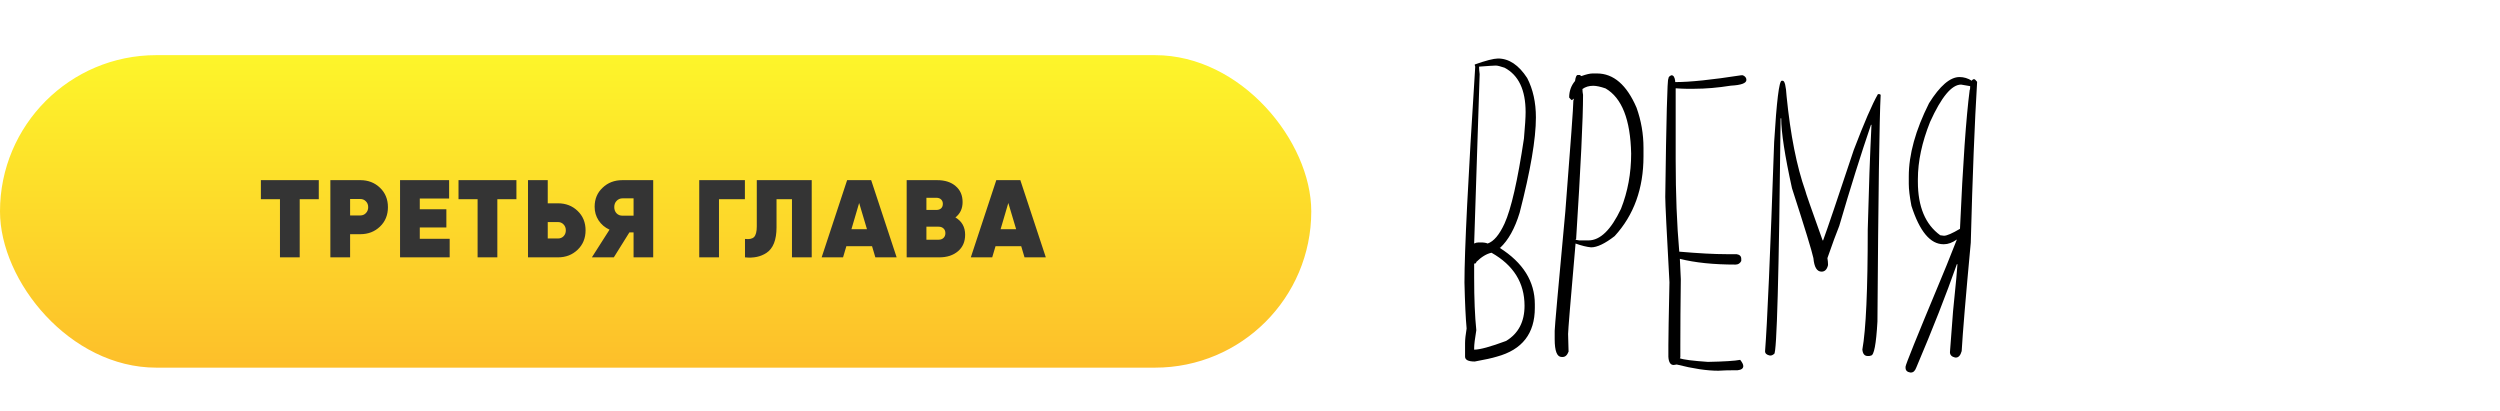
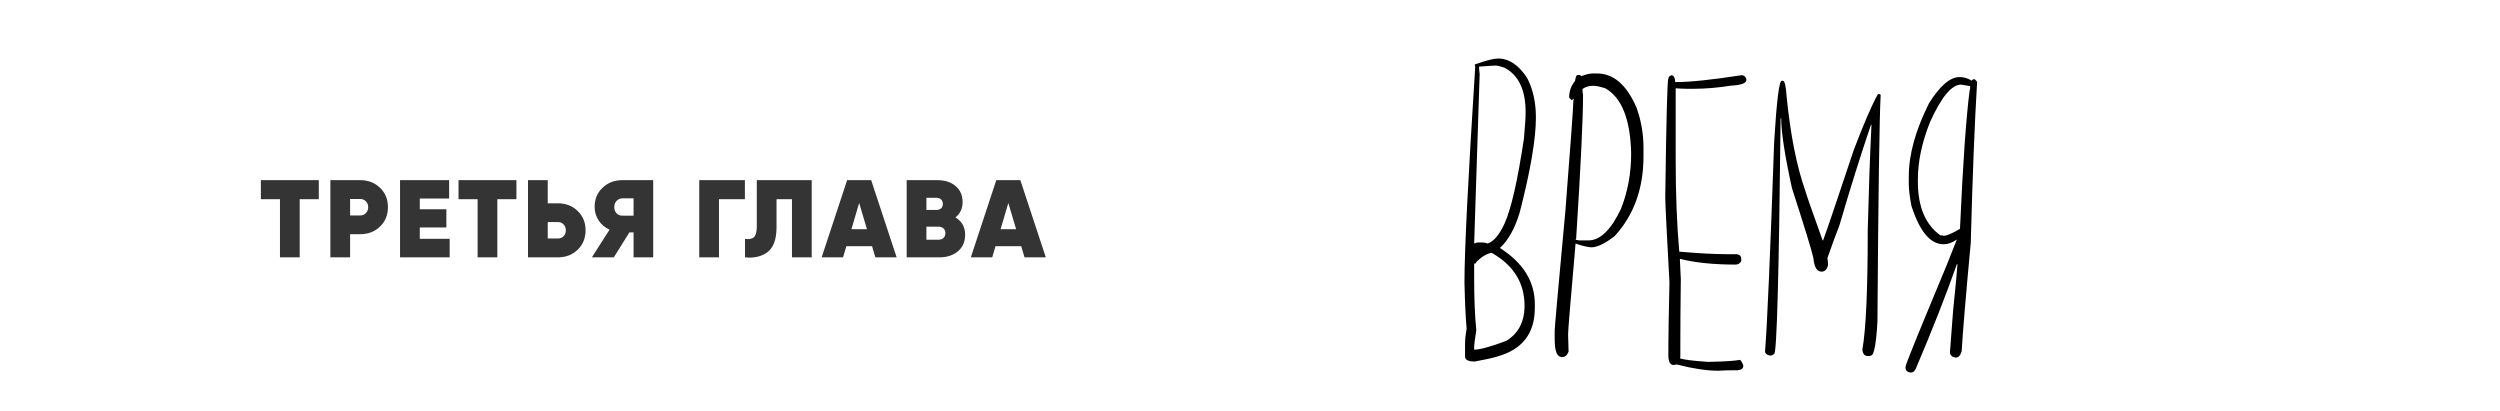
<svg xmlns="http://www.w3.org/2000/svg" width="408" height="67" viewBox="0 0 408 67" fill="none">
-   <rect y="9" width="214" height="51" rx="25.5" fill="url(#paint0_linear_13_717)" />
  <g filter="url(#filter0_d_13_717)">
    <path d="M42.576 28.4H52.026V31.514H48.912V41H45.69V31.514H42.576V28.4ZM53.915 28.4H58.811C60.083 28.4 61.151 28.814 62.015 29.642C62.879 30.47 63.311 31.526 63.311 32.81C63.311 34.094 62.879 35.15 62.015 35.978C61.151 36.806 60.083 37.22 58.811 37.22H57.137V41H53.915V28.4ZM57.137 34.16H58.811C59.171 34.16 59.471 34.034 59.711 33.782C59.963 33.53 60.089 33.206 60.089 32.81C60.089 32.414 59.963 32.096 59.711 31.856C59.471 31.604 59.171 31.478 58.811 31.478H57.137V34.16ZM68.509 36.122V37.976H73.387V41H65.287V28.4H73.297V31.406H68.509V33.152H72.847V36.122H68.509ZM74.83 28.4H84.28V31.514H81.166V41H77.944V31.514H74.83V28.4ZM89.391 32.18H91.065C92.337 32.18 93.405 32.594 94.269 33.422C95.133 34.25 95.565 35.306 95.565 36.59C95.565 37.874 95.133 38.93 94.269 39.758C93.405 40.586 92.337 41 91.065 41H86.169V28.4H89.391V32.18ZM89.391 37.922H91.065C91.425 37.922 91.725 37.802 91.965 37.562C92.217 37.31 92.343 36.986 92.343 36.59C92.343 36.194 92.217 35.87 91.965 35.618C91.725 35.366 91.425 35.24 91.065 35.24H89.391V37.922ZM101.562 28.4H106.602V41H103.398V36.932H102.714L100.176 41H96.594L99.474 36.482C98.718 36.134 98.124 35.63 97.692 34.97C97.26 34.31 97.044 33.572 97.044 32.756C97.044 31.484 97.476 30.446 98.34 29.642C99.204 28.814 100.278 28.4 101.562 28.4ZM101.598 34.196H103.398V31.37H101.598C101.214 31.37 100.89 31.508 100.626 31.784C100.374 32.048 100.248 32.384 100.248 32.792C100.248 33.212 100.374 33.554 100.626 33.818C100.89 34.082 101.214 34.208 101.598 34.196ZM114.116 28.4H121.568V31.514H117.338V41H114.116V28.4ZM121.582 41V37.994C122.278 38.078 122.77 37.976 123.058 37.688C123.358 37.388 123.508 36.806 123.508 35.942V28.4H132.472V41H129.25V31.514H126.73V36.086C126.73 38.162 126.178 39.56 125.074 40.28C124.126 40.904 122.962 41.144 121.582 41ZM146.333 41H142.859L142.319 39.182H138.125L137.585 41H134.093L138.251 28.4H142.175L146.333 41ZM140.213 32.126L138.953 36.41H141.491L140.213 32.126ZM155.925 34.484C156.981 35.108 157.509 36.05 157.509 37.31C157.509 38.438 157.125 39.332 156.357 39.992C155.577 40.664 154.551 41 153.279 41H147.969V28.4H152.937C154.209 28.4 155.217 28.724 155.961 29.372C156.717 30.008 157.095 30.878 157.095 31.982C157.095 33.038 156.705 33.872 155.925 34.484ZM152.847 31.28H151.191V33.26H152.847C153.147 33.26 153.393 33.176 153.585 33.008C153.777 32.828 153.873 32.582 153.873 32.27C153.873 31.97 153.777 31.73 153.585 31.55C153.393 31.37 153.147 31.28 152.847 31.28ZM151.191 38.12H153.189C153.513 38.12 153.777 38.024 153.981 37.832C154.185 37.628 154.287 37.37 154.287 37.058C154.287 36.734 154.185 36.476 153.981 36.284C153.777 36.092 153.513 35.996 153.189 35.996H151.191V38.12ZM170.677 41H167.203L166.663 39.182H162.469L161.929 41H158.437L162.595 28.4H166.519L170.677 41ZM164.557 32.126L163.297 36.41H165.835L164.557 32.126Z" fill="#343434" />
  </g>
  <path d="M244.469 9.547C246.266 9.547 247.854 10.608 249.234 12.73C250.185 14.566 250.66 16.715 250.66 19.176C250.66 22.678 249.775 27.861 248.004 34.723C247.223 37.288 246.161 39.195 244.82 40.445H244.742C248.57 42.867 250.484 45.934 250.484 49.645V50.25C250.484 54.43 248.421 57.079 244.293 58.199C243.538 58.434 242.333 58.7 240.68 59C239.625 59 239.098 58.733 239.098 58.199V55.992C239.098 55.432 239.182 54.638 239.352 53.609C239.195 51.93 239.078 49.43 239 46.109C239 40.966 239.586 29.221 240.758 10.875C240.706 10.771 240.68 10.654 240.68 10.523C242.477 9.885 243.74 9.56 244.469 9.547ZM241.383 10.875C241.383 11.2 241.415 11.611 241.48 12.105L240.582 39.742C240.803 39.625 241.044 39.566 241.305 39.566H241.656C242.151 39.566 242.529 39.625 242.789 39.742C243.779 39.404 244.697 38.316 245.543 36.48C246.624 34.098 247.678 29.475 248.707 22.613C248.889 20.582 248.98 19.143 248.98 18.297C248.98 14.677 247.835 12.262 245.543 11.051C244.853 10.816 244.378 10.699 244.117 10.699C243.831 10.699 242.919 10.758 241.383 10.875ZM240.582 43.023V45.309C240.582 48.759 240.699 51.617 240.934 53.883C240.699 55.289 240.582 56.259 240.582 56.793V57.066C241.507 57.066 243.245 56.591 245.797 55.641C247.802 54.43 248.805 52.516 248.805 49.898C248.805 46.161 247.008 43.277 243.414 41.246C242.607 41.415 241.78 41.917 240.934 42.75C240.934 42.932 240.816 43.023 240.582 43.023ZM259.916 11.988H260.62C263.328 11.988 265.483 13.85 267.084 17.574C267.84 19.684 268.217 21.865 268.217 24.117V25.523C268.217 30.771 266.648 35.107 263.51 38.531C261.935 39.755 260.652 40.367 259.663 40.367C258.959 40.302 258.113 40.094 257.123 39.742V39.84C256.316 49.046 255.913 53.935 255.913 54.508C255.913 54.846 255.939 55.803 255.991 57.379C255.769 57.965 255.45 58.258 255.034 58.258H254.858C254.103 58.258 253.725 57.294 253.725 55.367V53.98C253.725 53.46 254.304 46.969 255.463 34.508C256.336 23.375 256.772 17.353 256.772 16.441L256.87 16.09L256.518 16.344C256.466 16.344 256.323 16.201 256.088 15.914C256.088 14.872 256.407 13.974 257.045 13.219C257.136 12.568 257.28 12.242 257.475 12.242H257.827L258.08 12.418C258.875 12.132 259.487 11.988 259.916 11.988ZM258.256 14.527C258.256 14.84 258.289 15.159 258.354 15.484C258.354 19.326 257.976 27.184 257.221 39.059C257.156 39.059 257.123 39.085 257.123 39.137L257.748 39.234H259.233C261.147 39.234 262.918 37.516 264.545 34.078C265.652 31.279 266.205 28.277 266.205 25.074C266.088 19.527 264.695 15.979 262.026 14.43C261.192 14.143 260.522 14 260.014 14C259.324 14 258.738 14.176 258.256 14.527ZM272.786 12.281C273.111 12.281 273.313 12.594 273.391 13.219V13.395H273.47C275.813 13.395 279.381 13.023 284.173 12.281H284.427C284.817 12.45 285.013 12.704 285.013 13.043C285.013 13.577 284.166 13.889 282.473 13.98C280.338 14.319 278.352 14.488 276.516 14.488H275.169C274.804 14.488 274.238 14.462 273.47 14.41V26.031C273.47 31.643 273.665 36.656 274.055 41.07C277.22 41.344 279.772 41.48 281.712 41.48H283.411C283.919 41.559 284.173 41.812 284.173 42.242V42.594C283.977 42.984 283.665 43.18 283.235 43.18C279.641 43.18 276.614 42.867 274.153 42.242L274.309 45.562C274.257 49.625 274.231 53.193 274.231 56.266V58.297L274.153 58.473C274.726 58.694 276.249 58.889 278.723 59.059C281.38 59.007 283.138 58.896 283.997 58.727C284.335 59.143 284.505 59.482 284.505 59.742C284.505 60.133 284.192 60.361 283.567 60.426H282.981C282.057 60.426 281.204 60.452 280.423 60.504C278.574 60.504 276.315 60.165 273.645 59.488C273.593 59.488 273.424 59.514 273.138 59.566C272.617 59.566 272.33 59.117 272.278 58.219V56.344C272.278 55.055 272.337 51.63 272.454 46.07C271.998 37.841 271.77 33.199 271.77 32.145C271.94 19.293 272.109 12.867 272.278 12.867C272.278 12.594 272.447 12.398 272.786 12.281ZM290.948 13.18C291.261 13.18 291.469 14.026 291.573 15.719C292.198 22.008 293.221 27.158 294.64 31.168C294.64 31.311 295.577 34 297.452 39.234H297.53C298.234 37.32 299.9 32.405 302.53 24.488C304.223 20.048 305.538 17.008 306.476 15.367H306.749L306.925 15.465C306.717 19.397 306.541 31.734 306.398 52.477C306.189 56.175 305.838 58.023 305.343 58.023C305.239 58.075 305.122 58.102 304.991 58.102H304.816C304.295 58.102 304.002 57.75 303.937 57.047C304.523 53.818 304.816 47.294 304.816 37.477C304.985 30.797 305.187 25.126 305.421 20.465V20.367H305.343C303.702 25.172 301.977 30.673 300.167 36.871C299.698 38.017 299.054 39.768 298.234 42.125C298.299 42.529 298.331 42.854 298.331 43.102V43.277C298.162 43.98 297.81 44.332 297.277 44.332C296.521 44.332 296.079 43.596 295.948 42.125C295.714 41.005 294.549 37.203 292.452 30.719C291.28 25.393 290.695 21.591 290.695 19.312H290.597C290.323 44.938 289.972 57.75 289.542 57.75C289.334 57.932 289.132 58.023 288.937 58.023H288.839C288.318 57.919 288.058 57.685 288.058 57.32C288.409 52.919 288.904 41.539 289.542 23.18C289.946 16.513 290.356 13.18 290.773 13.18H290.948ZM319.795 12.574C320.498 12.574 321.168 12.776 321.806 13.18C321.806 13.102 321.891 13.017 322.06 12.926H322.236C322.288 12.926 322.431 13.069 322.666 13.355C322.262 19.97 321.917 28.72 321.63 39.605C320.81 48.408 320.315 54.306 320.146 57.301C319.951 58.004 319.632 58.355 319.189 58.355H319.091C318.518 58.225 318.232 57.932 318.232 57.477L318.74 50.777C319.209 46.168 319.443 43.668 319.443 43.277V43.102H319.365C317.633 48.036 315.42 53.675 312.724 60.016C312.529 60.536 312.242 60.797 311.865 60.797H311.767C311.246 60.719 310.986 60.458 310.986 60.016V59.84C310.986 59.54 312.815 55.003 316.474 46.227C317.112 44.742 318.076 42.359 319.365 39.078C318.636 39.599 317.933 39.859 317.255 39.859H317.177C315.029 39.859 313.284 37.77 311.943 33.59C311.657 32.079 311.513 30.888 311.513 30.016V28.785C311.513 25.217 312.614 21.24 314.814 16.852C316.598 14 318.258 12.574 319.795 12.574ZM312.998 29.234V29.664C312.998 33.727 314.215 36.637 316.65 38.395L317.255 38.473C317.724 38.473 318.597 38.095 319.873 37.34V37.262C320.341 26.715 320.869 19.182 321.455 14.664C321.507 14.664 321.533 14.462 321.533 14.059L320.048 13.805C318.512 13.805 316.826 15.836 314.99 19.898C313.662 23.219 312.998 26.331 312.998 29.234Z" fill="black" />
  <defs>
    <filter id="filter0_d_13_717" x="42.577" y="28.4" width="128.101" height="13.816" filterUnits="userSpaceOnUse" color-interpolation-filters="sRGB">
      <feFlood flood-opacity="0" result="BackgroundImageFix" />
      <feColorMatrix in="SourceAlpha" type="matrix" values="0 0 0 0 0 0 0 0 0 0 0 0 0 0 0 0 0 0 127 0" result="hardAlpha" />
      <feOffset dy="1" />
      <feComposite in2="hardAlpha" operator="out" />
      <feColorMatrix type="matrix" values="0 0 0 0 1 0 0 0 0 1 0 0 0 0 1 0 0 0 1 0" />
      <feBlend mode="normal" in2="BackgroundImageFix" result="effect1_dropShadow_13_717" />
      <feBlend mode="normal" in="SourceGraphic" in2="effect1_dropShadow_13_717" result="shape" />
    </filter>
    <linearGradient id="paint0_linear_13_717" x1="0" y1="60" x2="0" y2="9" gradientUnits="userSpaceOnUse">
      <stop stop-color="#FDBF2A" />
      <stop offset="1" stop-color="#FDF52A" />
    </linearGradient>
  </defs>
</svg>